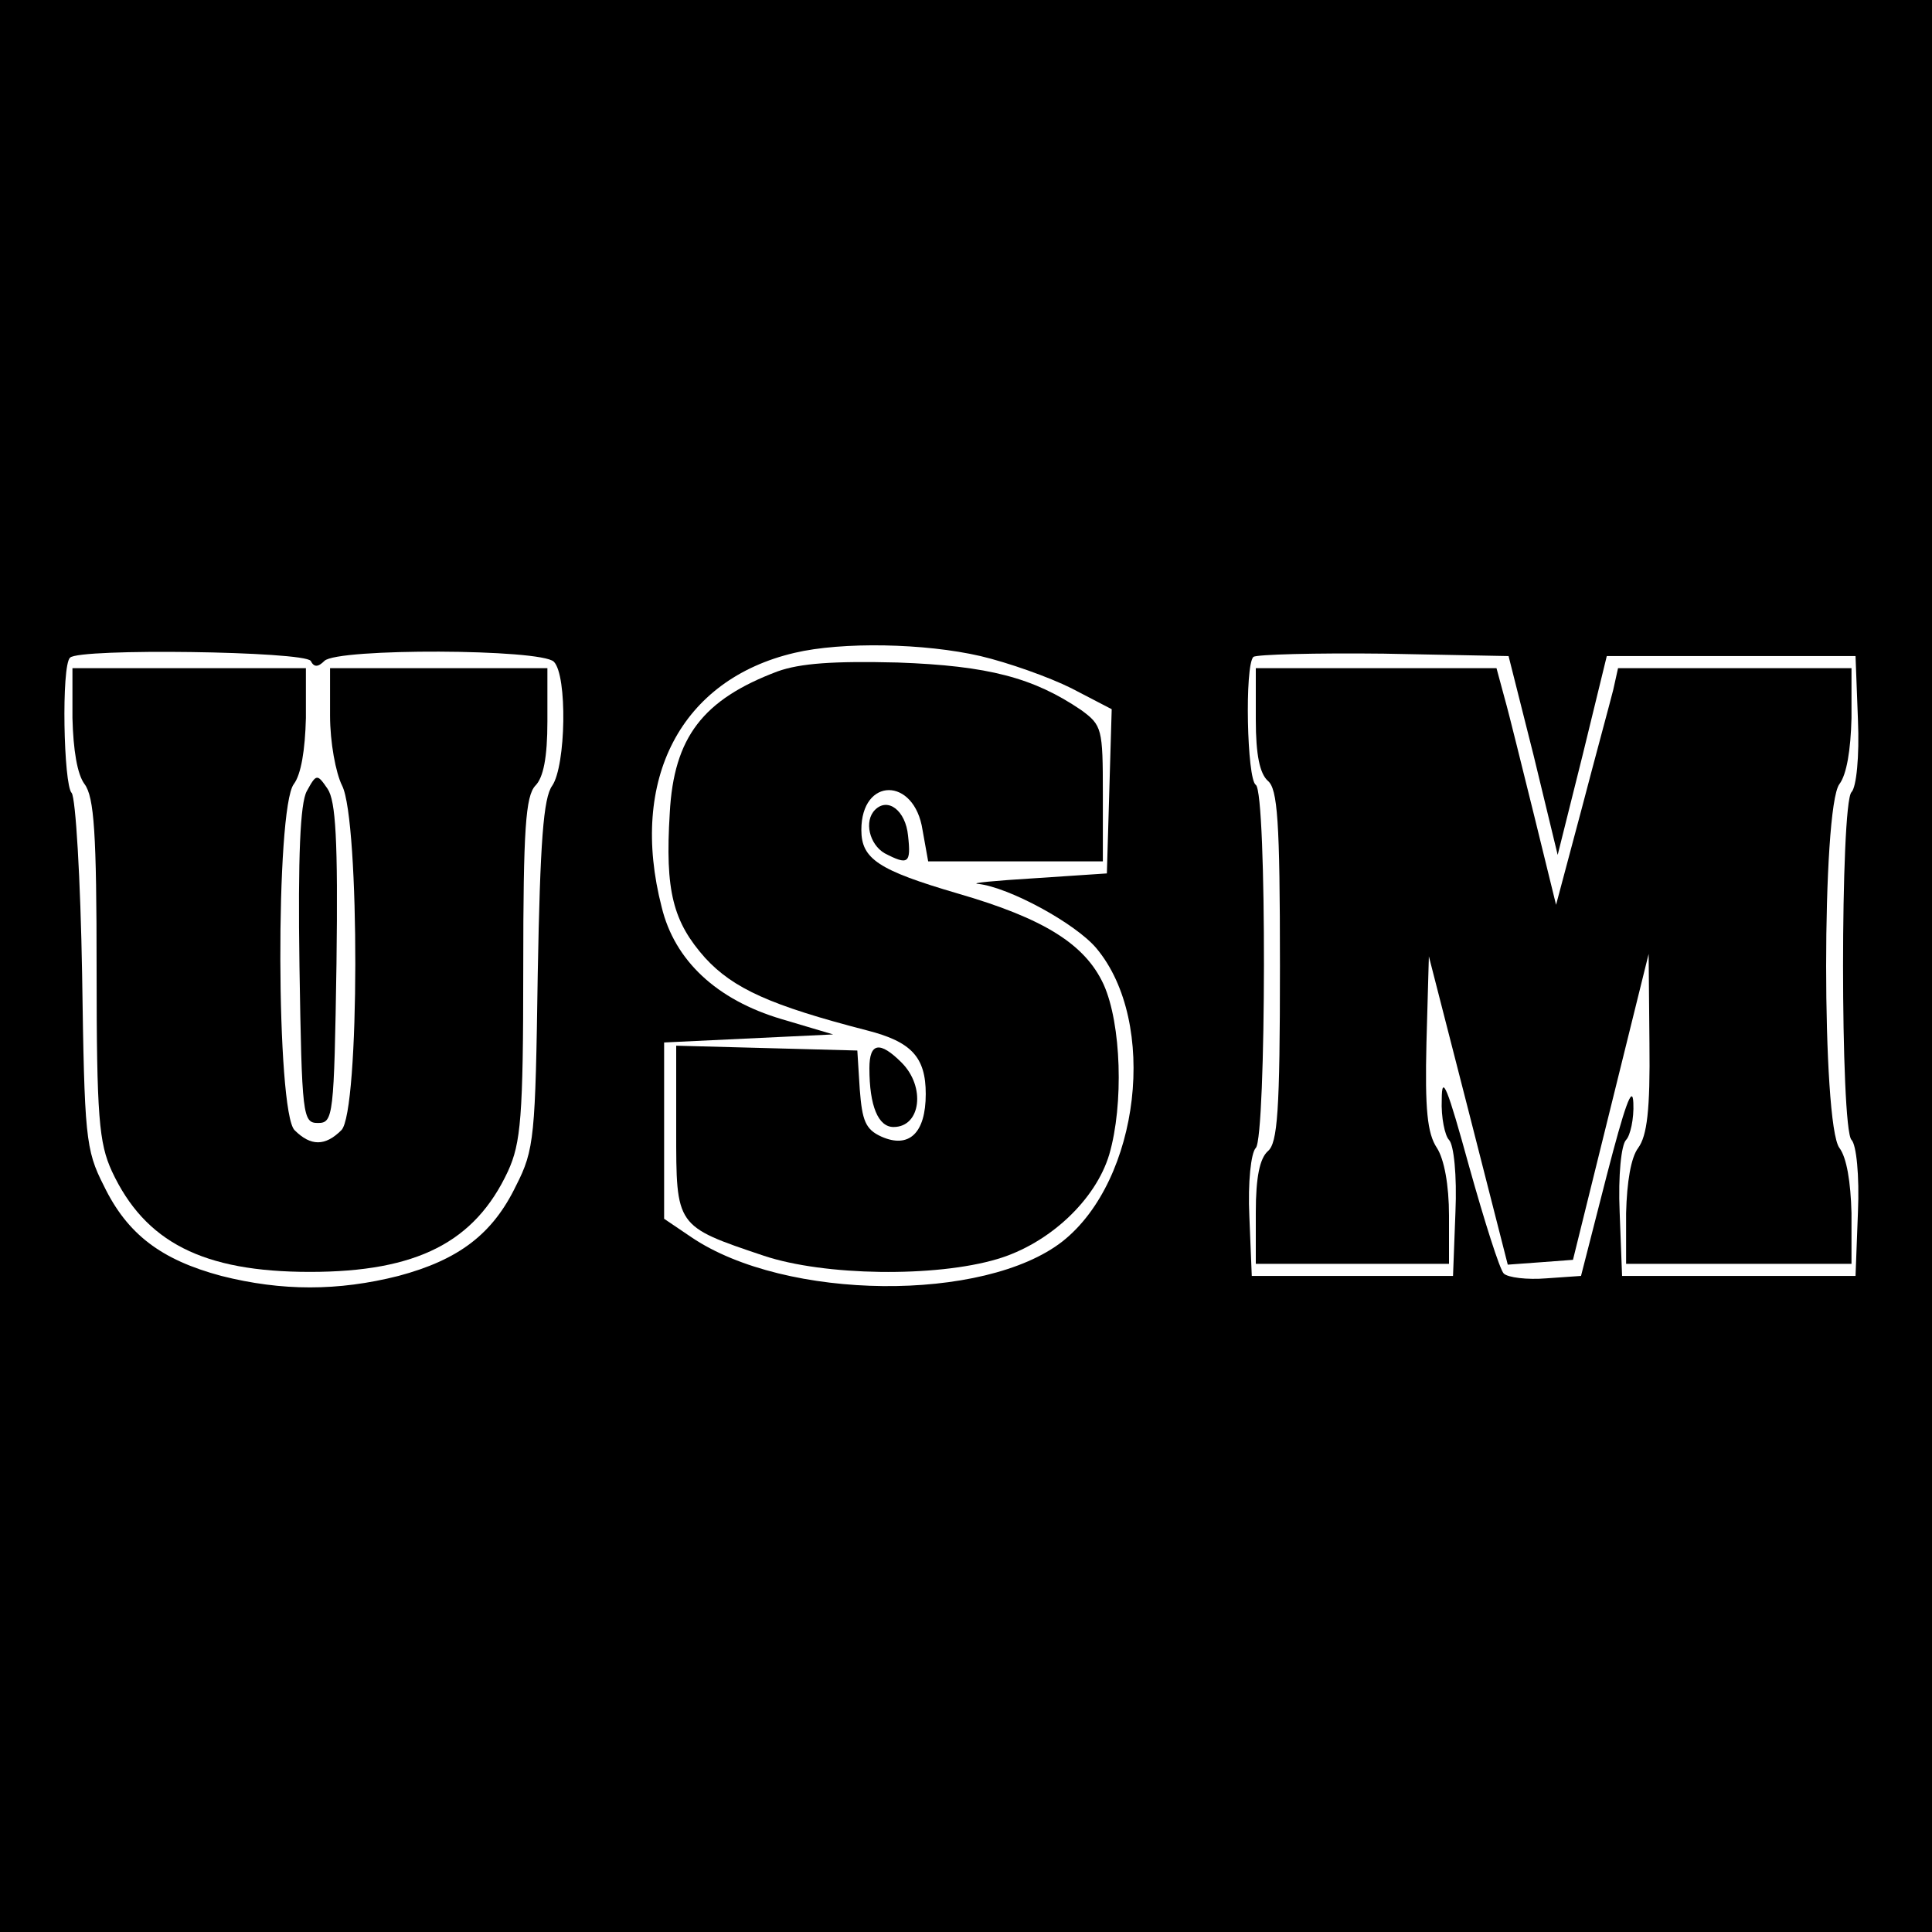
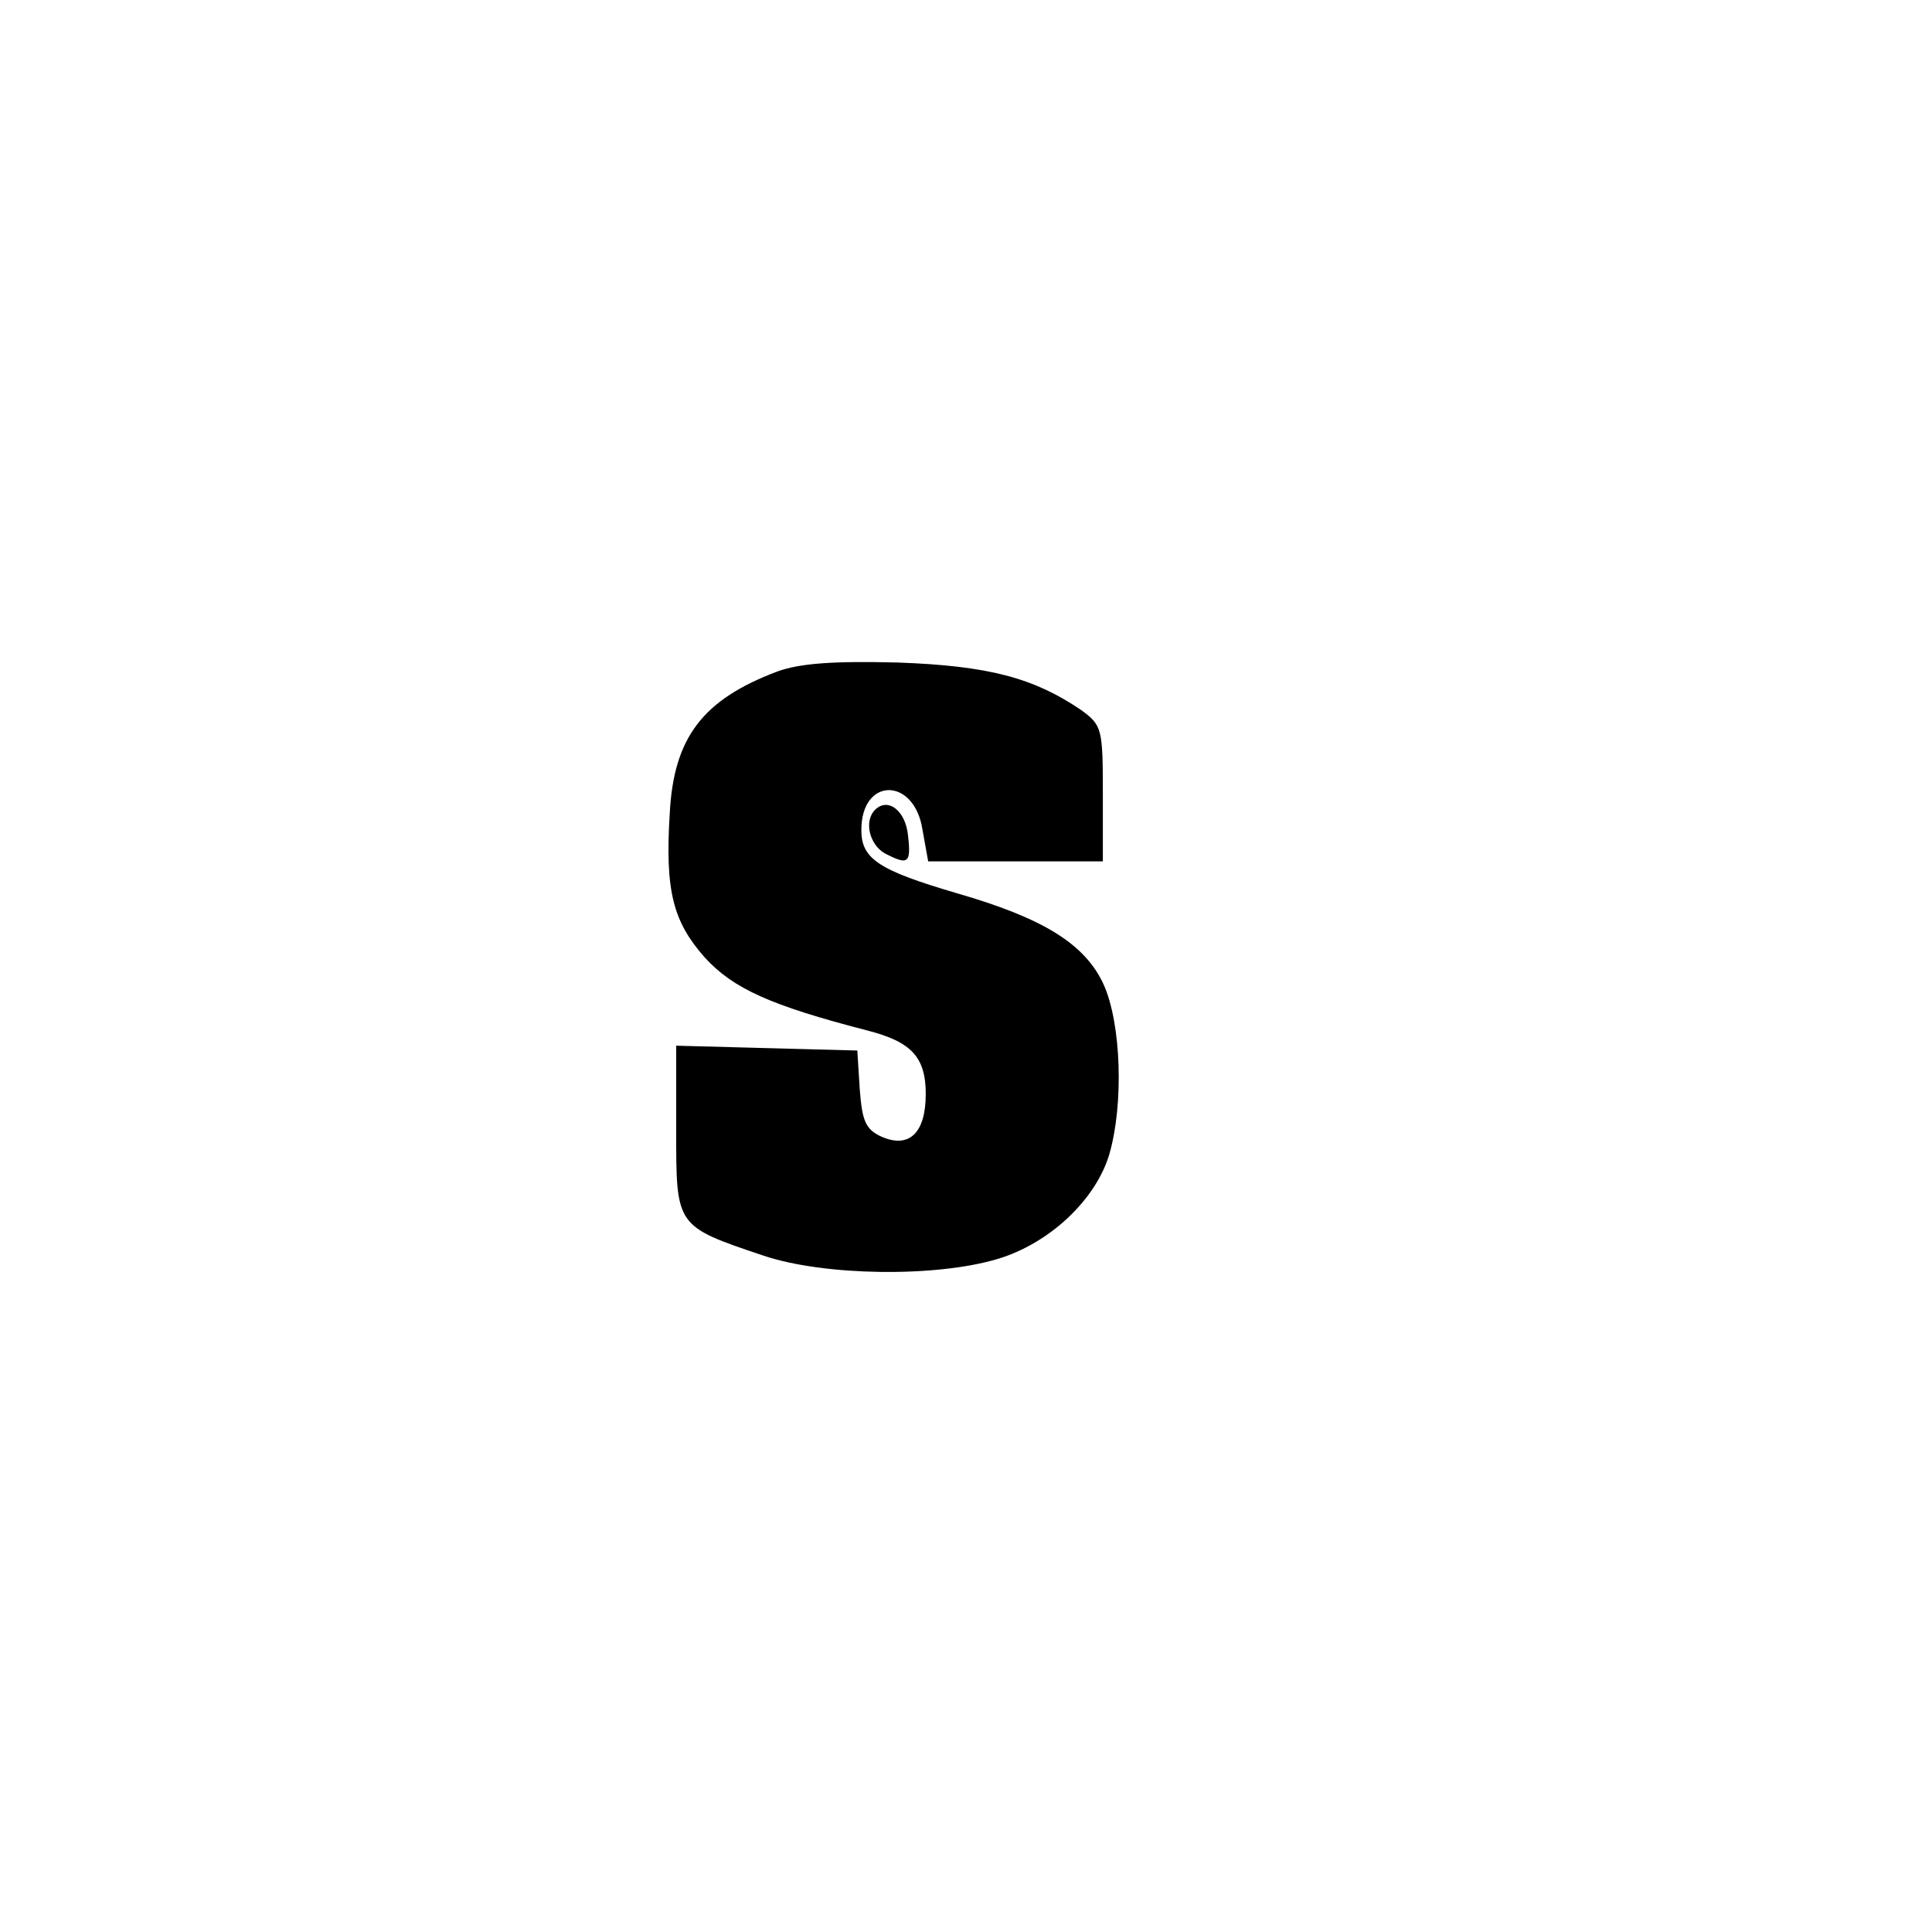
<svg xmlns="http://www.w3.org/2000/svg" version="1.0" width="240pt" height="240pt" viewBox="0 0 240 240" preserveAspectRatio="xMidYMid meet">
  <g transform="translate(0,240) scale(0.1,-0.1)" fill="#000000" stroke="none">
-     <path d="M0 1200 l0 -1200 1200 0 1200 0 0 1200 0 1200 -1200 0 -1200 0 0 -1200z m1218 385 c34 -8 85 -26 113 -40 l50 -26 -3 -102 -3 -102 -90 -6 c-49 -3 -81 -6 -70 -7 38 -4 121 -49 147 -80 77 -92 54 -288 -42 -364 -97 -76 -344 -74 -461 5 l-34 23 0 109 0 110 105 5 105 5 -64 19 c-81 24 -133 73 -149 139 -41 159 24 283 165 316 59 14 162 12 231 -4z m-832 -6 c4 -8 9 -8 17 0 16 16 269 15 285 -1 17 -17 15 -129 -2 -154 -11 -15 -15 -70 -18 -234 -3 -202 -4 -218 -27 -263 -29 -60 -71 -92 -146 -112 -75 -19 -145 -19 -220 0 -75 20 -117 52 -146 112 -23 45 -24 61 -27 263 -2 118 -8 219 -13 225 -10 10 -13 158 -2 168 11 12 291 8 299 -4z m1519 -117 l30 -124 31 124 30 123 154 0 155 0 3 -79 c2 -46 -2 -84 -8 -90 -14 -14 -14 -418 0 -432 6 -6 10 -44 8 -90 l-3 -79 -145 0 -145 0 -3 79 c-2 46 2 84 8 90 5 5 10 26 9 46 -1 24 -11 -5 -33 -90 l-32 -125 -43 -3 c-24 -2 -48 1 -53 6 -5 5 -24 65 -43 133 -27 98 -34 116 -34 83 -1 -22 4 -45 9 -50 6 -6 10 -44 8 -90 l-3 -79 -125 0 -125 0 -3 74 c-2 42 2 79 8 85 13 13 14 442 0 451 -11 7 -14 148 -3 159 4 3 77 5 162 4 l155 -3 31 -123z" />
    <path d="M966 1566 c-93 -35 -129 -82 -134 -176 -6 -97 4 -135 44 -180 35 -38 81 -59 201 -90 55 -14 73 -33 73 -79 0 -49 -21 -68 -55 -53 -20 9 -24 20 -27 59 l-3 48 -112 3 -113 3 0 -105 c0 -120 -1 -119 109 -156 75 -25 213 -27 290 -4 64 19 122 73 139 130 18 62 15 162 -7 211 -23 50 -74 82 -181 113 -99 29 -120 43 -120 79 0 66 66 66 76 0 l7 -39 108 0 109 0 0 84 c0 81 -1 85 -27 104 -59 40 -115 55 -228 59 -80 2 -121 -1 -149 -11z" />
    <path d="M1087 1394 c-14 -14 -7 -43 12 -54 29 -15 33 -13 29 22 -3 31 -25 48 -41 32z" />
-     <path d="M1080 1073 c0 -47 11 -73 30 -73 34 0 40 50 10 80 -27 27 -40 25 -40 -7z" />
-     <path d="M90 1508 c1 -40 6 -70 15 -82 12 -16 15 -61 15 -230 0 -184 3 -216 19 -251 41 -88 113 -125 246 -125 133 0 205 37 246 125 16 35 19 67 19 252 0 174 3 214 15 227 10 10 15 35 15 80 l0 66 -135 0 -135 0 0 -59 c0 -33 7 -71 15 -87 22 -43 22 -406 -1 -428 -20 -20 -38 -20 -58 0 -23 22 -24 400 -1 430 9 12 14 42 15 82 l0 62 -145 0 -145 0 0 -62z" />
-     <path d="M381 1417 c-8 -15 -11 -80 -9 -217 3 -187 4 -195 23 -195 19 0 20 8 23 198 2 154 -1 202 -11 217 -13 19 -14 19 -26 -3z" />
-     <path d="M1560 1506 c0 -44 5 -67 15 -76 12 -10 15 -49 15 -230 0 -181 -3 -220 -15 -230 -10 -9 -15 -32 -15 -76 l0 -64 120 0 120 0 0 60 c0 38 -6 70 -15 84 -12 18 -15 48 -13 131 l3 107 49 -191 49 -192 41 3 40 3 47 190 47 190 1 -111 c1 -83 -3 -115 -14 -130 -9 -12 -14 -42 -15 -81 l0 -63 140 0 140 0 0 63 c-1 39 -6 69 -15 81 -22 29 -22 423 0 452 9 12 14 42 15 82 l0 62 -145 0 -145 0 -6 -27 c-4 -16 -22 -82 -39 -147 l-32 -120 -27 110 c-15 60 -31 126 -37 147 l-10 37 -149 0 -150 0 0 -64z" />
  </g>
</svg>